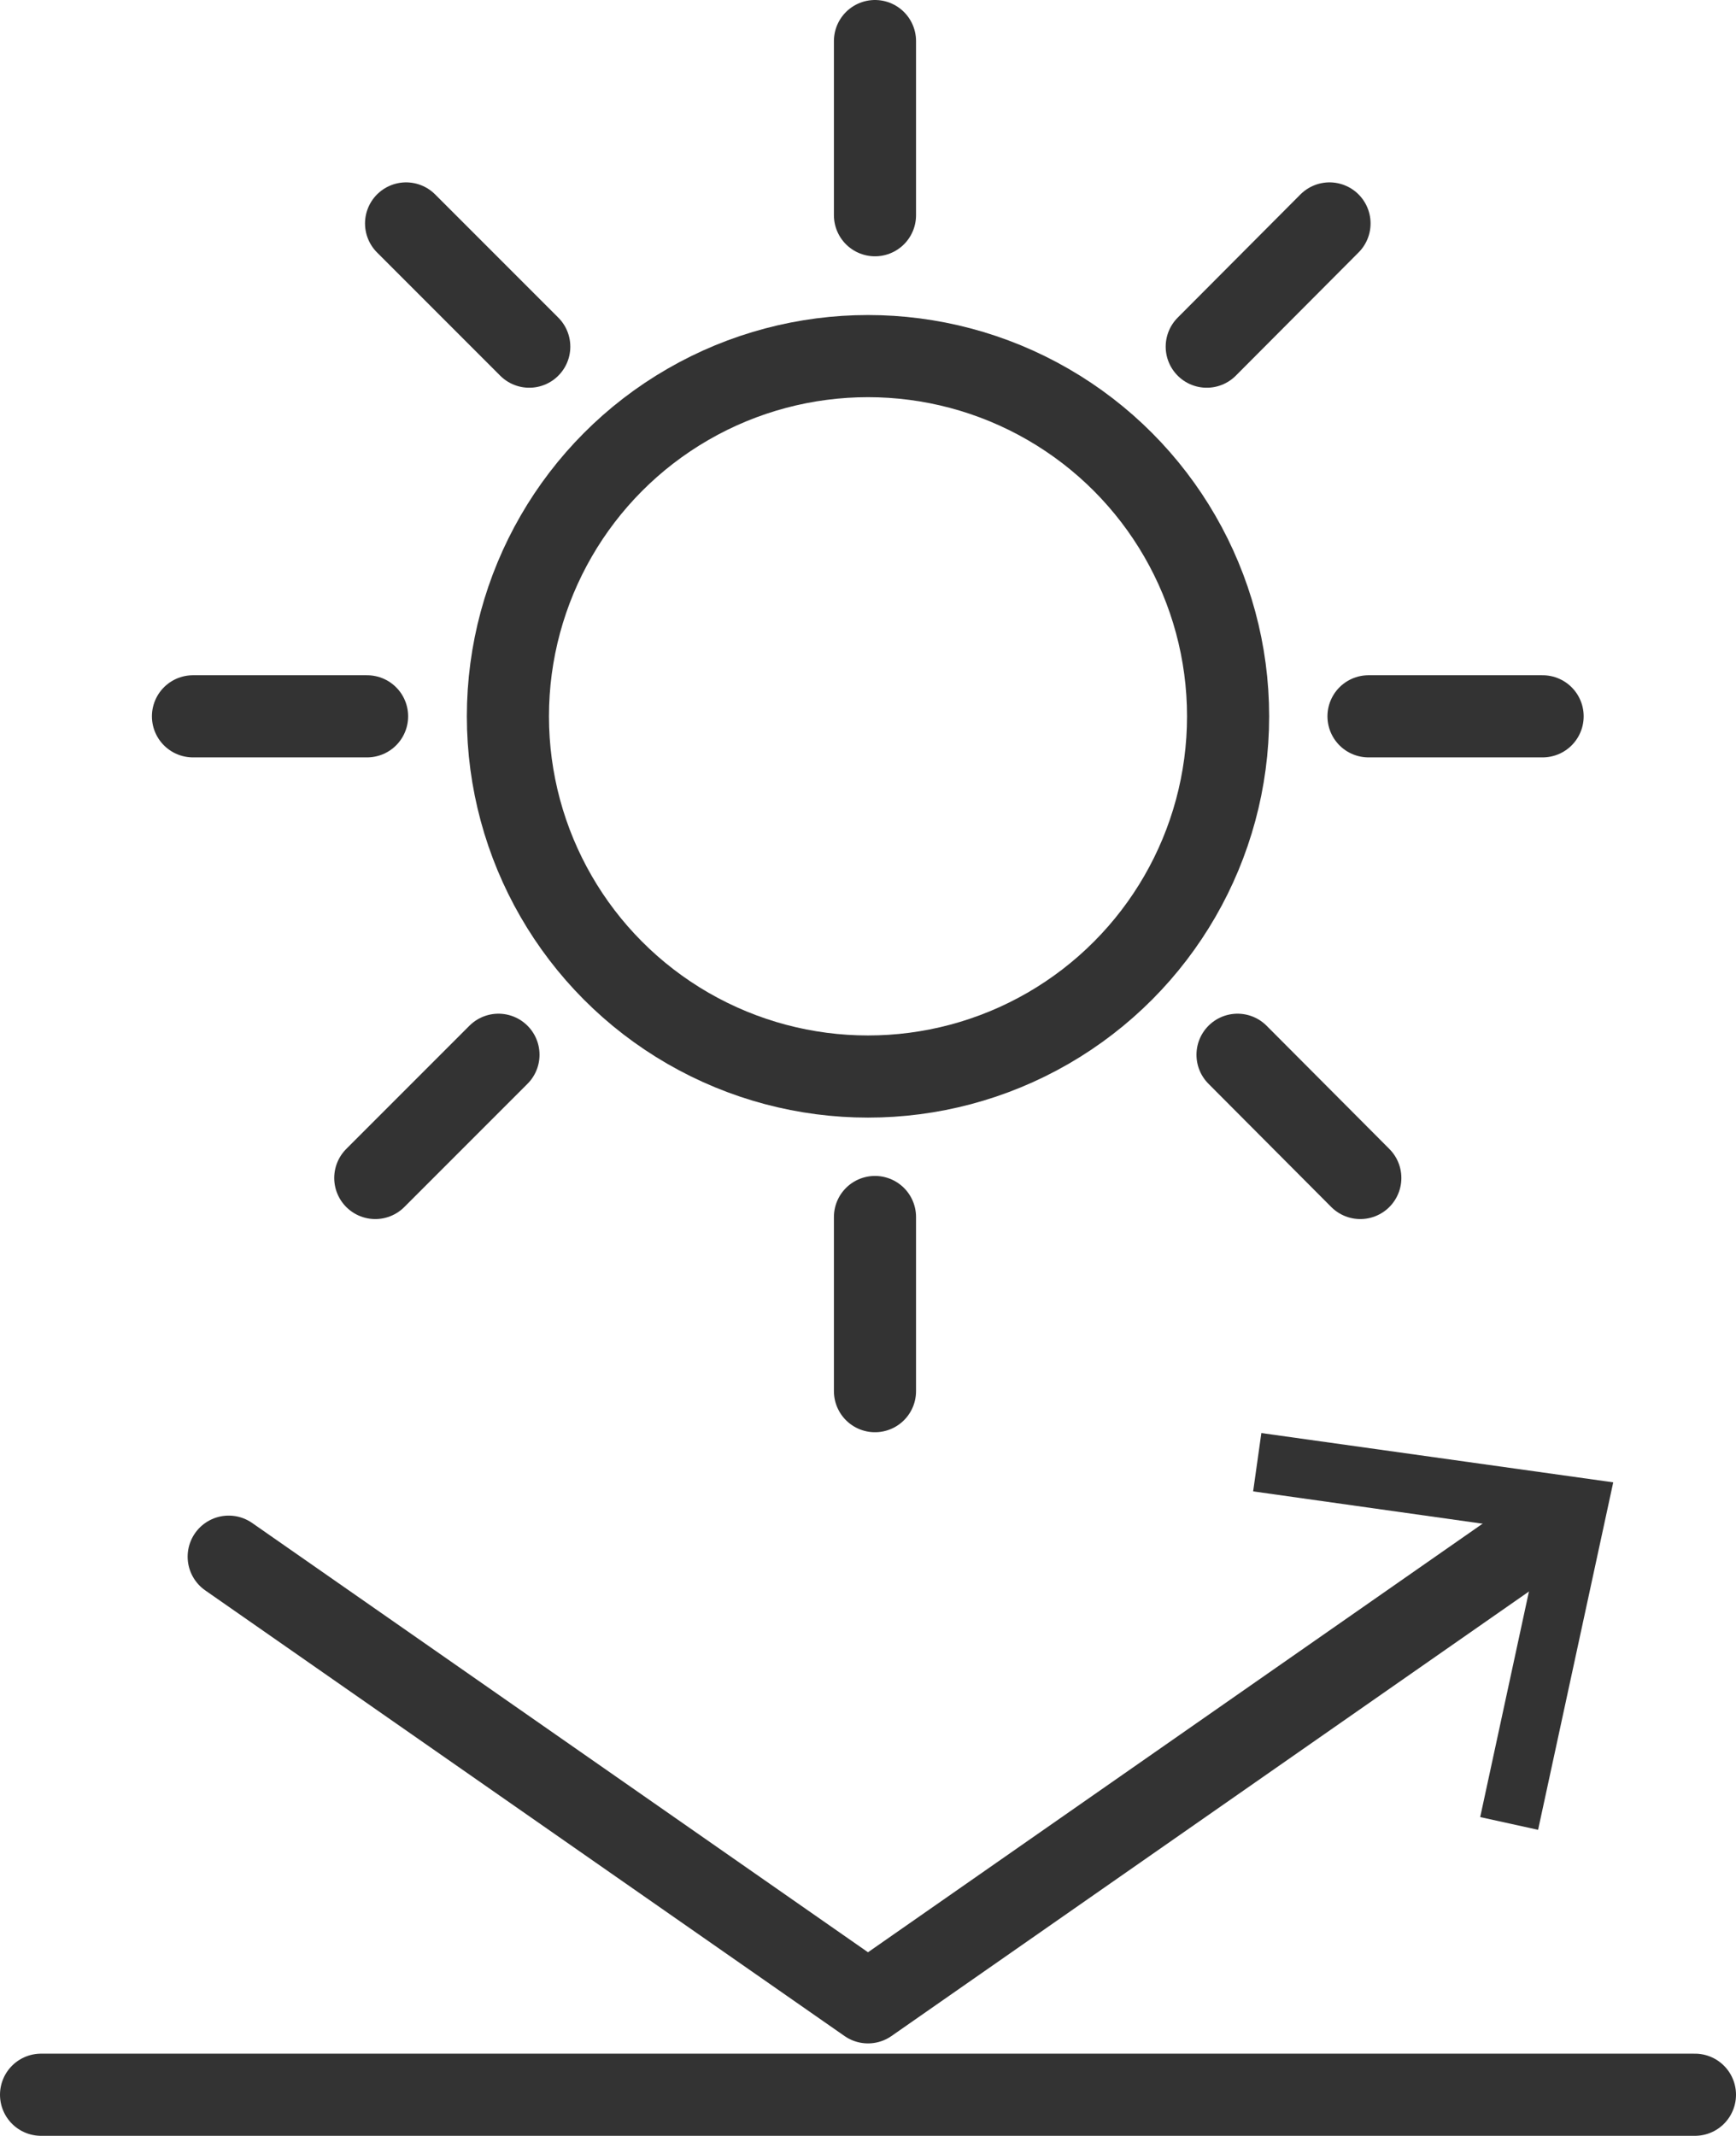
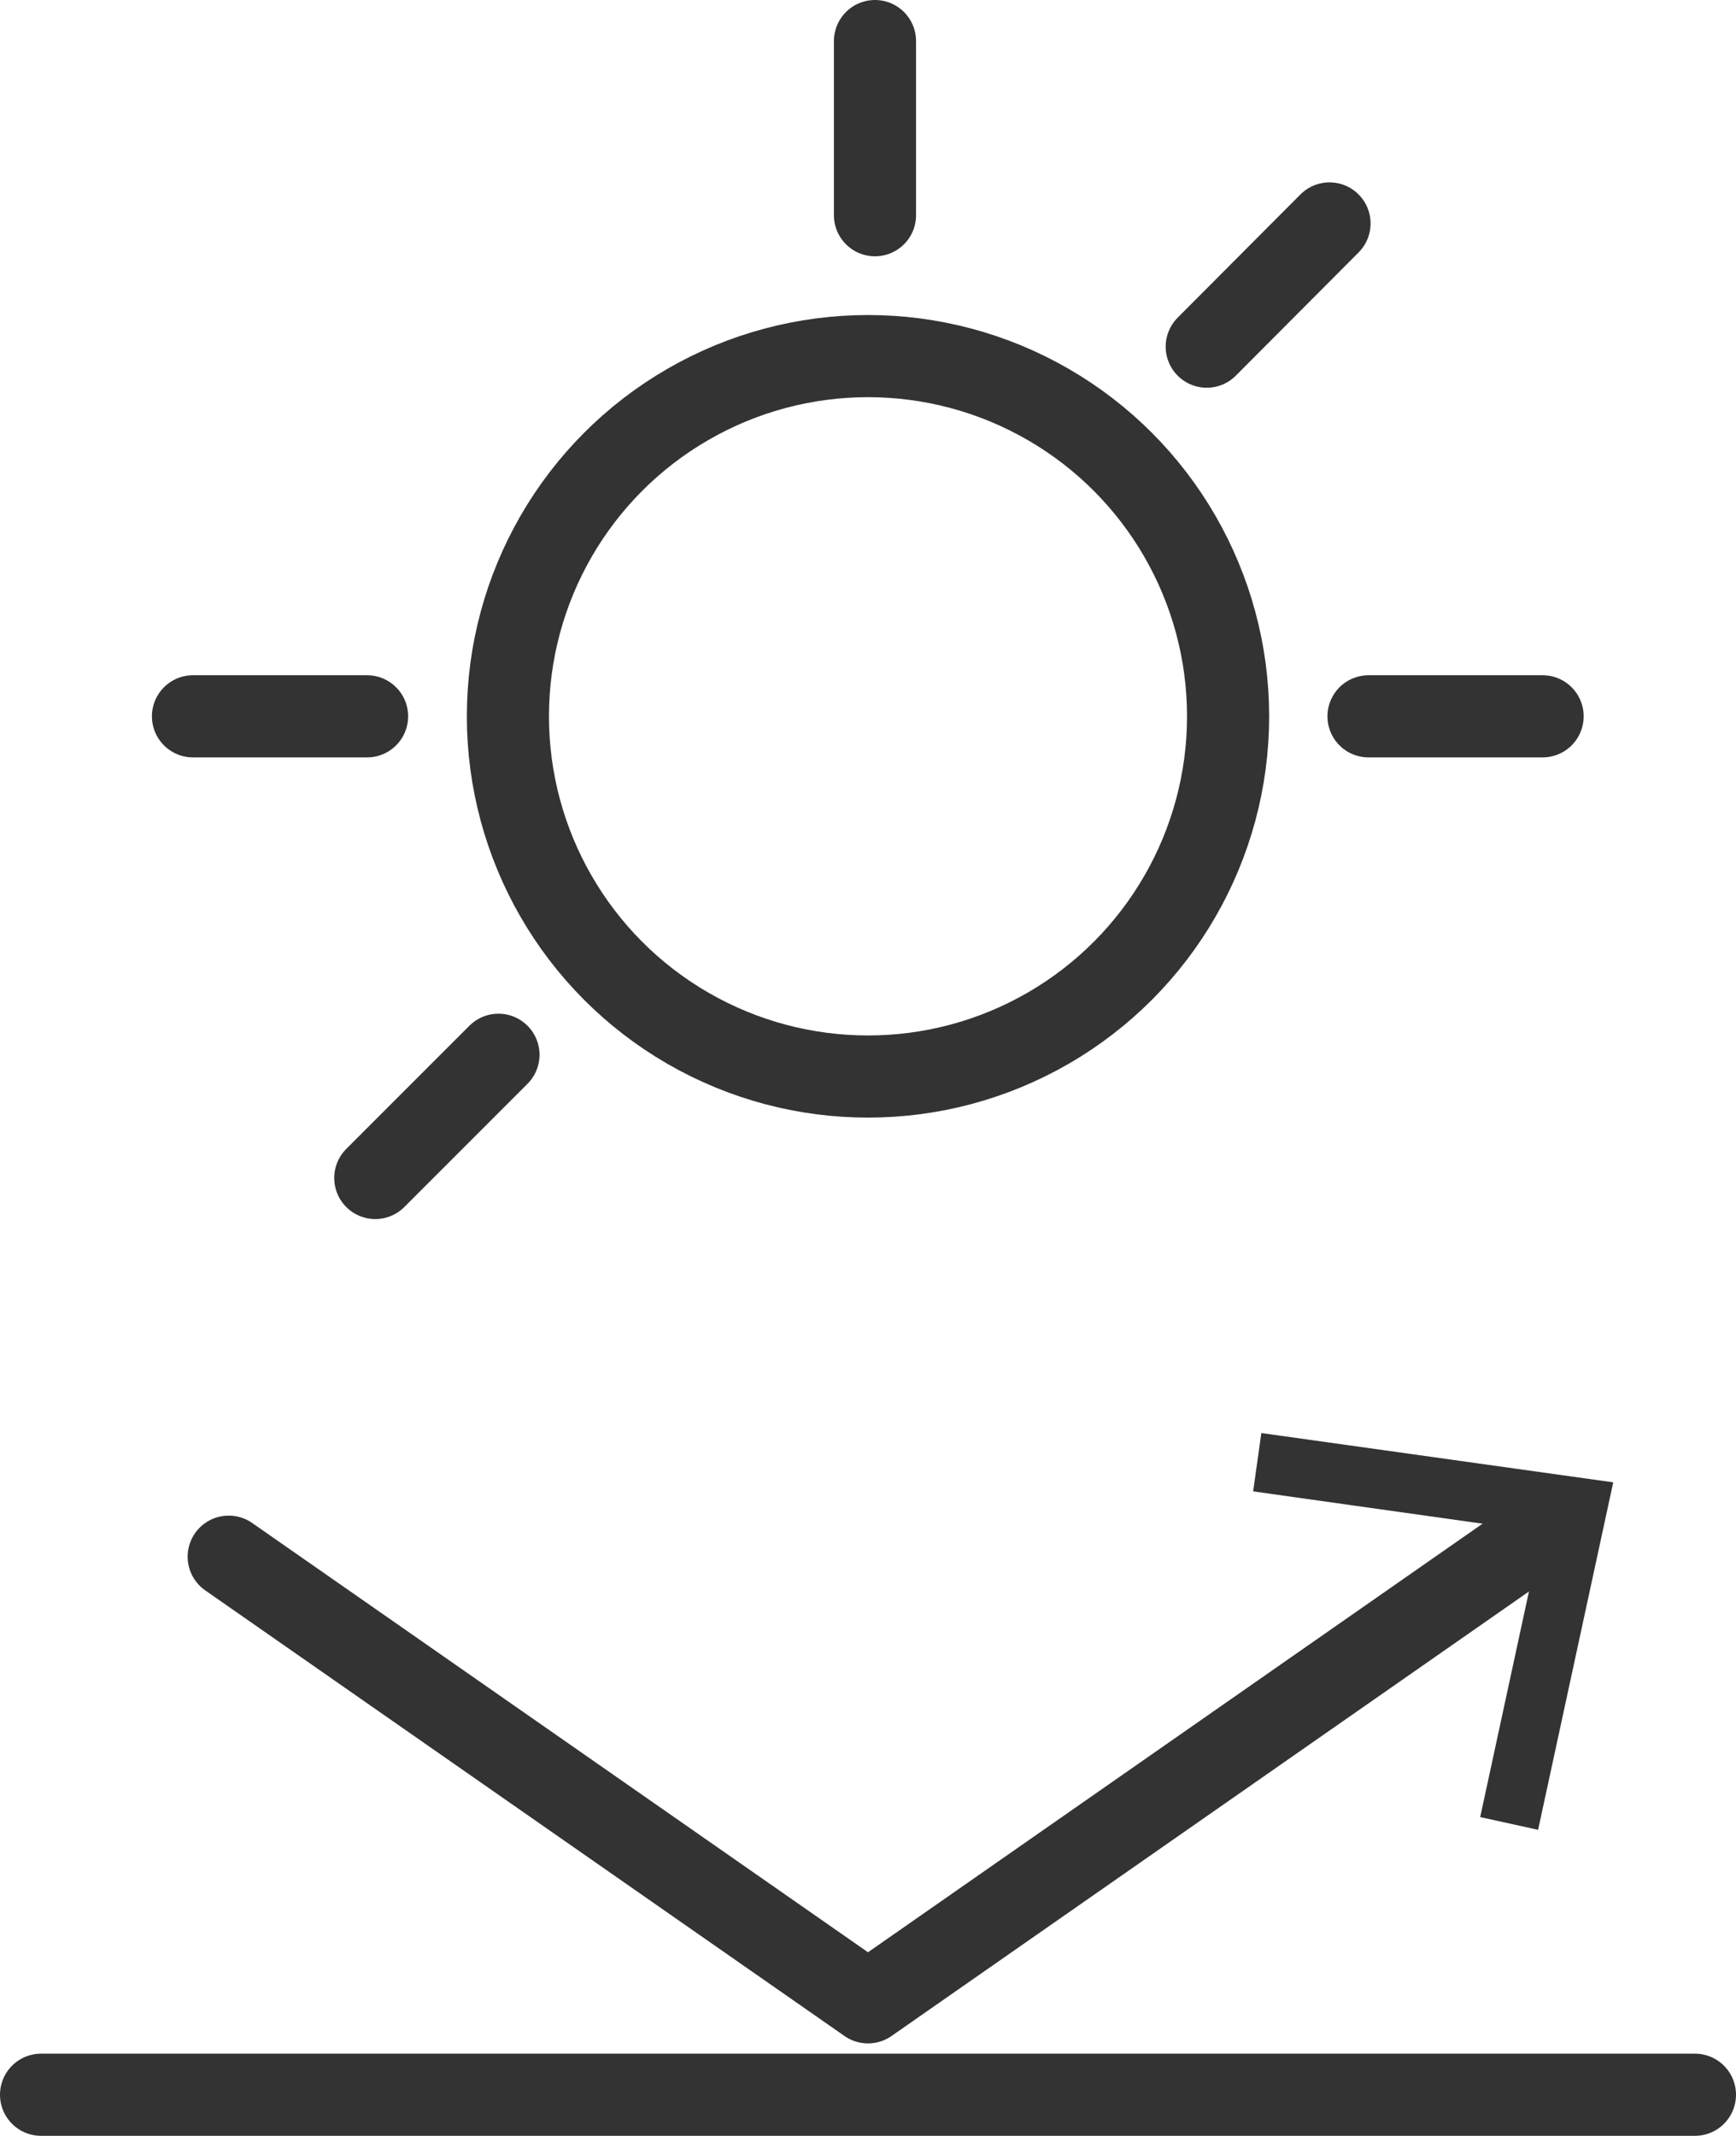
<svg xmlns="http://www.w3.org/2000/svg" id="_레이어_2" data-name="레이어 2" viewBox="0 0 42.28 52">
  <defs>
    <style>
      .cls-1 {
        fill: #333;
        stroke-width: 0px;
      }

      .cls-2 {
        fill: none;
        stroke: #333;
        stroke-linecap: round;
        stroke-linejoin: round;
        stroke-width: 2px;
      }
    </style>
  </defs>
  <g id="icon">
    <g>
      <g>
        <circle class="cls-2" cx="21.14" cy="17.44" r="8.77" />
        <g>
          <line class="cls-2" x1="21.31" y1="1" x2="21.31" y2="5.24" />
-           <line class="cls-2" x1="9.89" y1="5.44" x2="12.89" y2="8.44" />
          <line class="cls-2" x1="4.7" y1="17.44" x2="8.94" y2="17.44" />
          <line class="cls-2" x1="9.14" y1="28.68" x2="12.14" y2="25.68" />
          <line class="cls-2" x1="32.38" y1="5.44" x2="29.39" y2="8.44" />
          <line class="cls-2" x1="37.57" y1="17.44" x2="33.33" y2="17.44" />
-           <line class="cls-2" x1="33.13" y1="28.68" x2="30.14" y2="25.68" />
-           <line class="cls-2" x1="21.31" y1="33.87" x2="21.31" y2="29.63" />
        </g>
      </g>
      <line class="cls-2" x1="1" y1="51" x2="41.28" y2="51" />
      <g>
        <path class="cls-2" d="m38.01,36.99c-4.13,2.88-16.87,11.76-16.87,11.76l-15.57-10.85" />
        <polygon class="cls-1" points="30.72 34.89 30.52 36.31 37.55 37.3 36.05 44.24 37.46 44.55 39.29 36.09 30.72 34.89" />
      </g>
    </g>
  </g>
</svg>